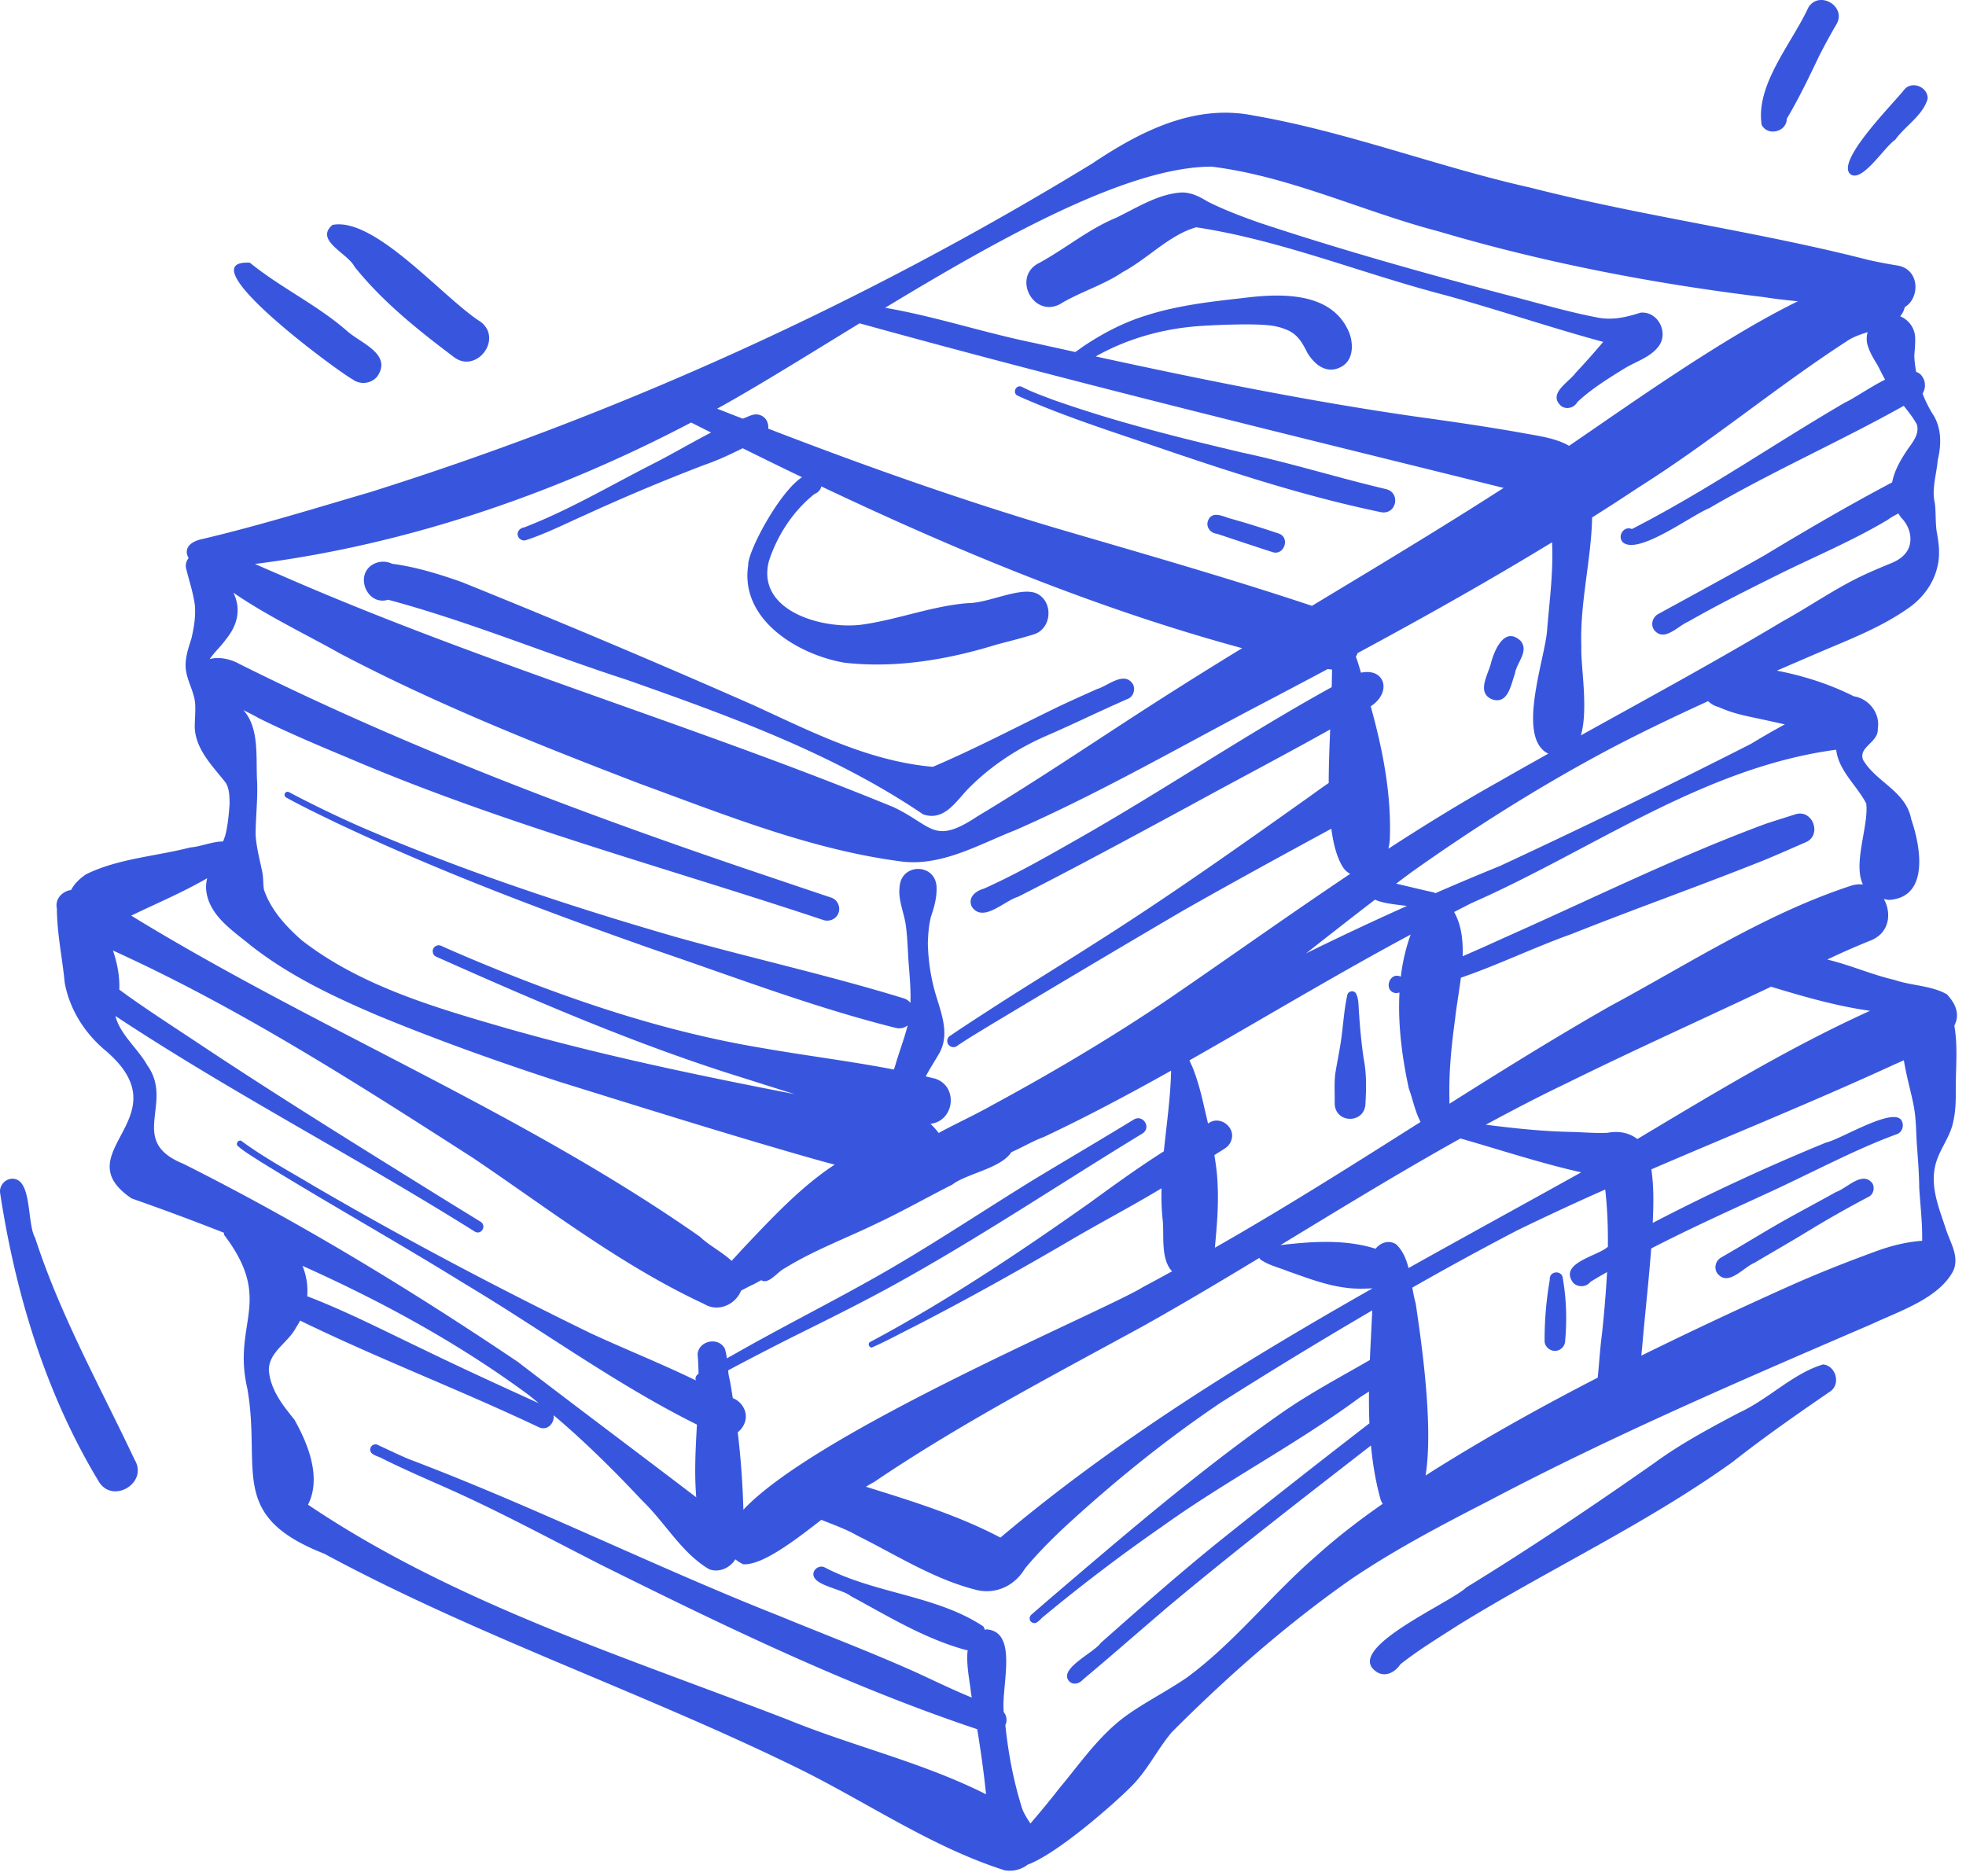
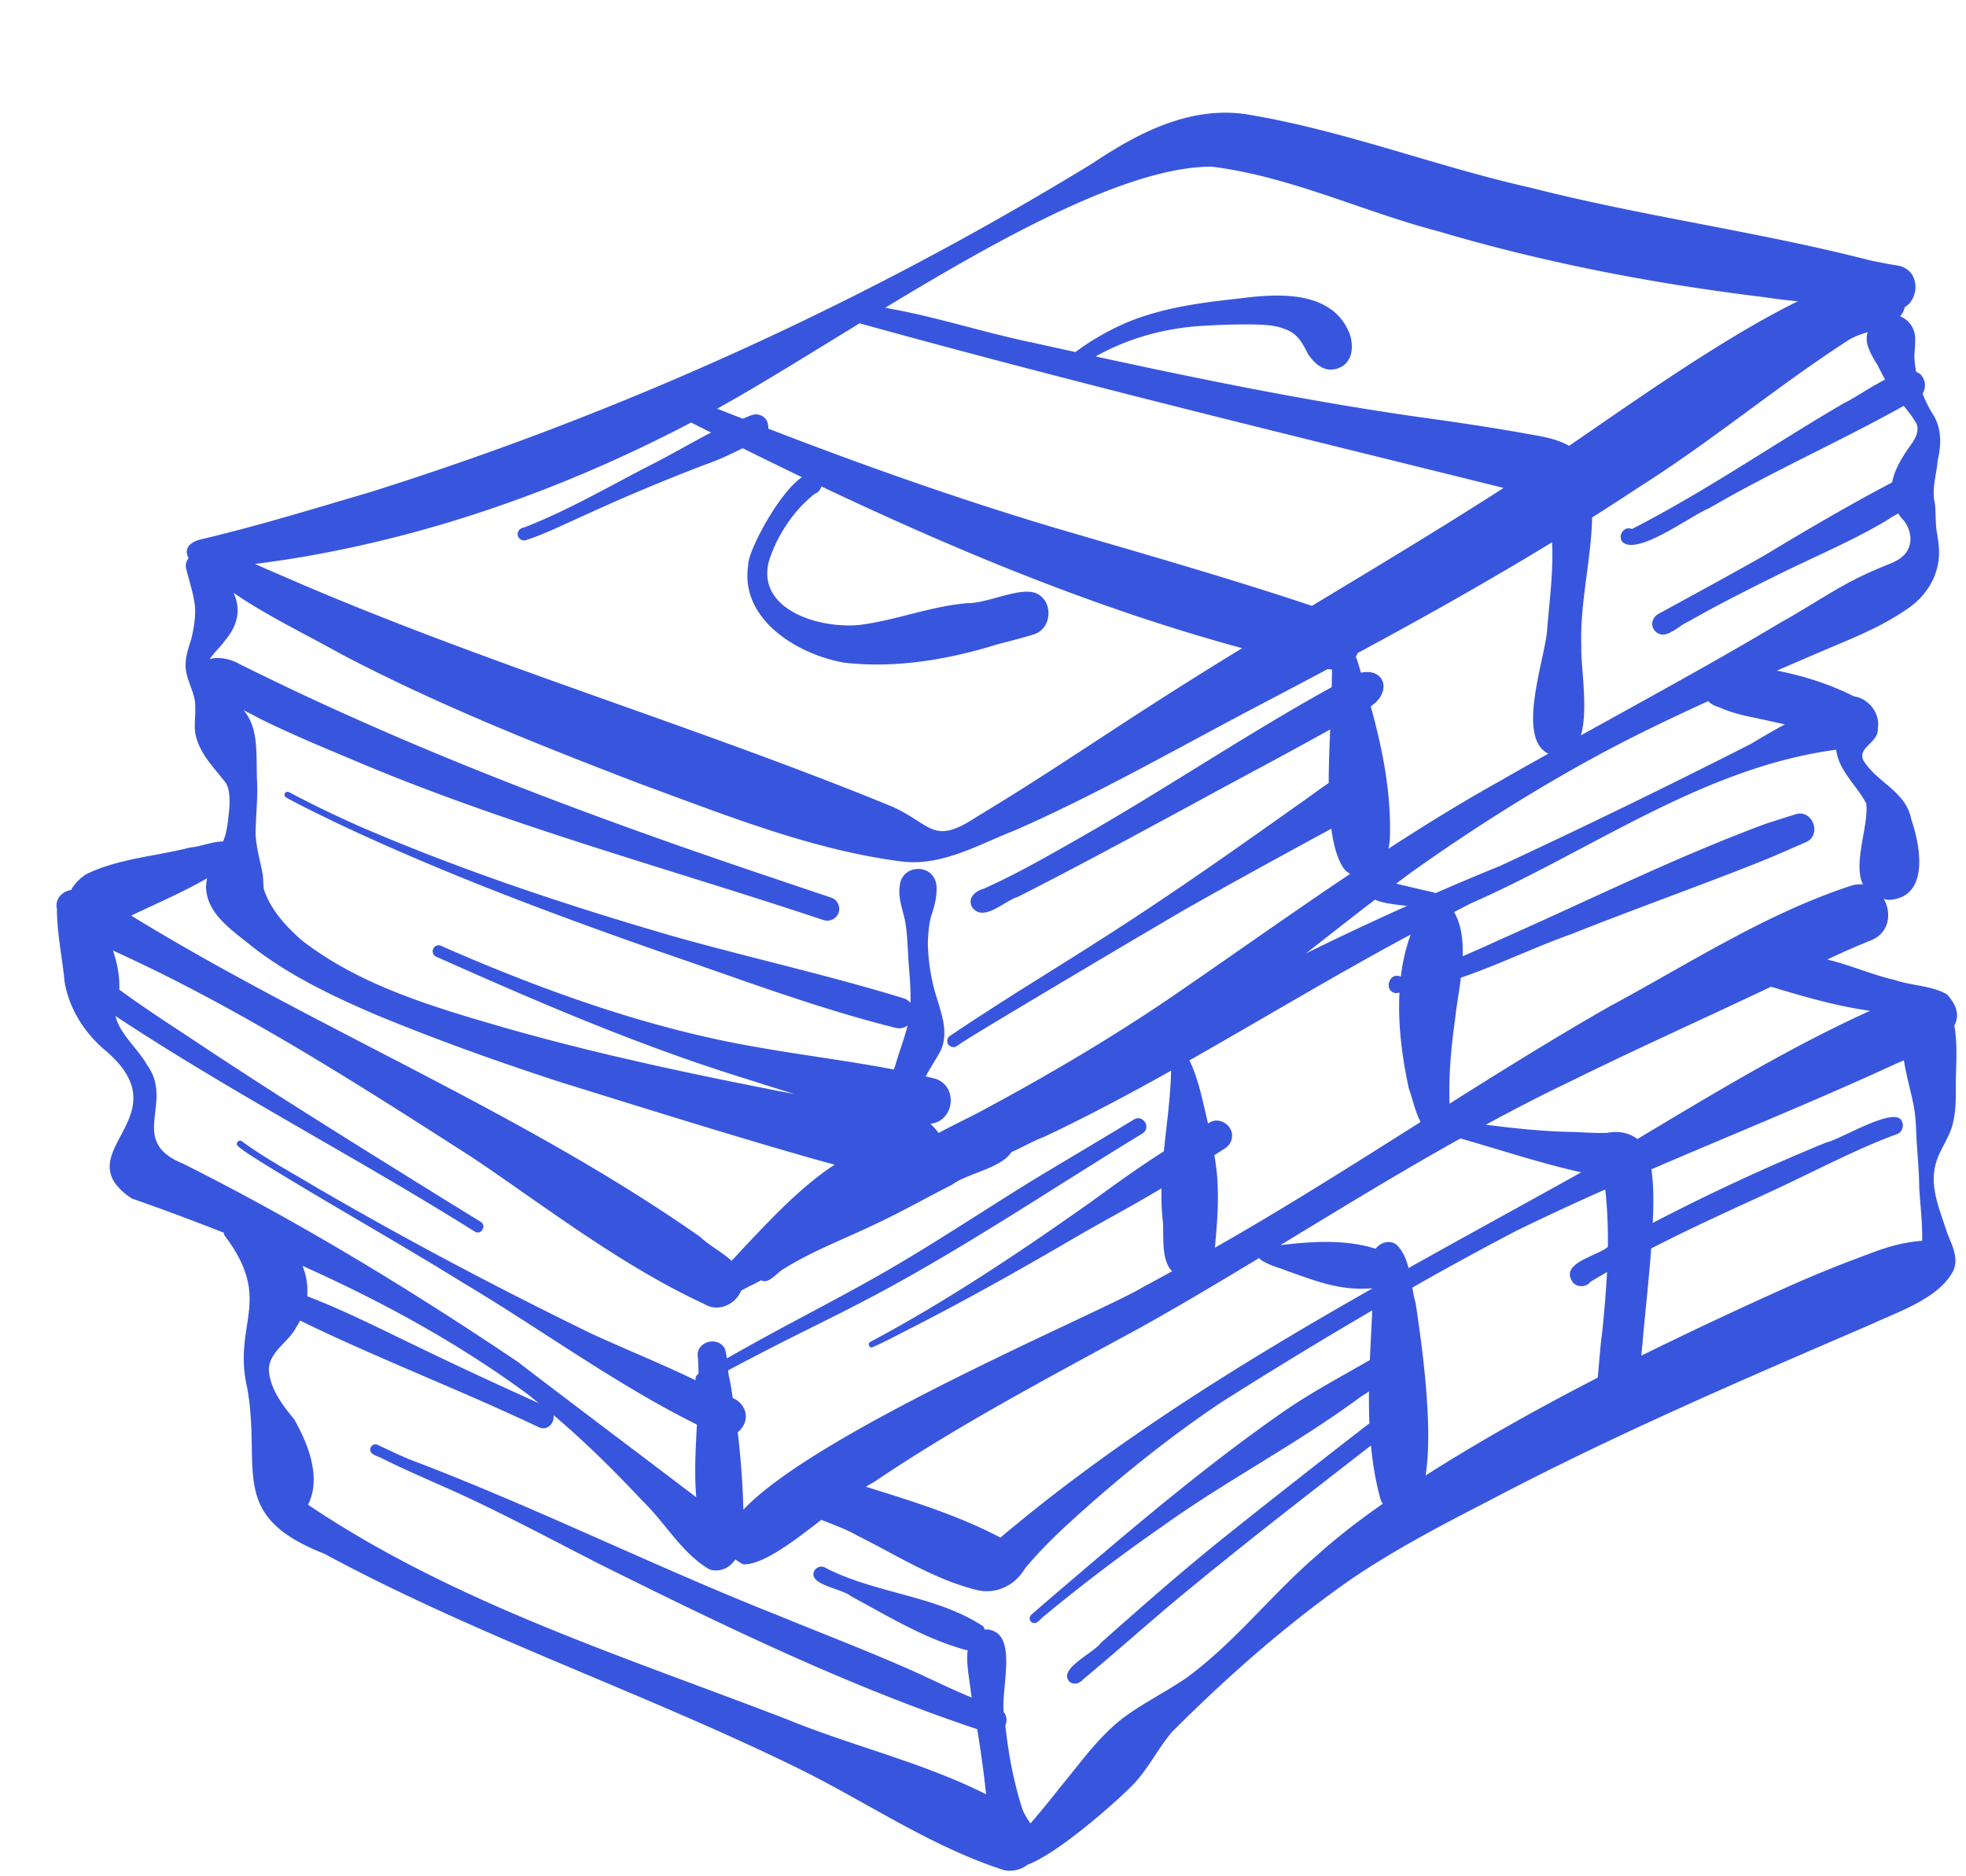
<svg xmlns="http://www.w3.org/2000/svg" width="153" height="146" fill="none">
-   <path fill="#3856DD" d="M30.21 46.683c6.318 1.698 12.369 4.227 18.589 6.238 7.973 2.818 16.016 5.708 23.042 10.465.238.083.461.12.67.12 1.33 0 2.149-1.486 3.076-2.35 1.697-1.657 3.715-2.964 5.892-3.903 2.121-.919 4.194-1.944 6.315-2.865.417-.182.576-.725.382-1.119-.673-1.086-1.945.12-2.803.366-1.07.483-2.145.956-3.203 1.466-3.179 1.55-6.317 3.197-9.57 4.587-4.976-.432-9.453-2.729-13.923-4.782a771.213 771.213 0 0 0-22.755-9.604c-1.761-.622-3.559-1.175-5.415-1.422a1.572 1.572 0 0 0-1.364-.008c-1.62.75-.63 3.327 1.067 2.811zm52.245-22.989c1.583-.97 3.398-1.485 4.935-2.527 1.92-1.024 3.631-2.893 5.699-3.476 6.613 1.003 12.891 3.598 19.353 5.276 4.131 1.134 8.189 2.526 12.322 3.646a57.83 57.83 0 0 1-2.134 2.4c-.531.742-2.23 1.635-1.122 2.6.143.1.305.146.466.146a.904.904 0 0 0 .783-.464c1.104-1.042 2.408-1.835 3.692-2.633.894-.538 1.992-.85 2.638-1.716.784-1.075-.061-2.733-1.416-2.609h.001c-1.113.357-2.195.614-3.387.372-2.391-.46-4.728-1.163-7.085-1.767-6.456-1.704-12.89-3.514-19.228-5.618-1.346-.48-2.694-.984-3.974-1.625-.645-.396-1.334-.752-2.114-.713-1.815.14-3.411 1.187-5.015 1.96-2.167.895-3.956 2.412-6.001 3.523-2.113 1.052-.502 4.255 1.587 3.225zm25.03 16.176c.068.011.134.016.197.016 1.034 0 1.281-1.546.181-1.815-3.767-.887-7.467-2.052-11.257-2.858-4.936-1.165-9.867-2.4-14.652-4.094-.817-.314-1.637-.597-2.418-1.003-.452-.229-.782.461-.347.682 3.604 1.615 7.383 2.803 11.116 4.084 5.65 1.924 11.331 3.774 17.18 4.987zm-7.975 1.657c-1.263-.417-2.503-.82-3.791-1.172-.537-.157-1.41-.63-1.712.188-.173.486.204.962.699 1.004 1.431.475 2.859.956 4.294 1.418a.797.797 0 0 0 .27.05c.746 0 1.079-1.2.24-1.488zm16.626 12.915c.137.043.26.063.372.063.919 0 1.105-1.312 1.387-2.059.119-.863 1.121-1.74.443-2.562-1.263-1.186-2.071.772-2.324 1.802-.242.881-1.112 2.256.122 2.756z" />
  <path fill="#3856DD" d="M5.033 76.473c.366 2.038 1.489 3.838 3.042 5.187 6.427 5.314-3.207 7.99 2.168 11.623 2.405.842 4.801 1.733 7.18 2.671.01.058.005.113.023.172 3.913 5.163.605 6.82 1.801 11.95 1.111 6.35-1.563 9.904 5.992 12.863 11.748 6.344 24.467 10.66 36.458 16.499 5.508 2.655 10.609 6.26 16.462 8.135a2.285 2.285 0 0 0 1.822-.435c2.354-.868 6.872-4.876 8.056-6.084 1.266-1.25 2.021-2.885 3.164-4.234 4.312-4.32 8.912-8.372 13.916-11.879 3.395-2.303 7.034-4.214 10.679-6.084 9.71-5.126 19.814-9.46 29.894-13.805 2.095-.988 5.221-1.988 6.327-4.154.458-1.063-.18-2.073-.536-3.088-.514-1.622-1.276-3.306-.883-5.036.266-1.243 1.171-2.218 1.41-3.473.197-.845.202-1.706.197-2.569-.008-1.632.175-3.28-.114-4.897.367-.703.296-1.513-.586-2.447-1.241-.69-2.734-.653-4.079-1.116-1.777-.41-3.451-1.164-5.223-1.584l.126-.06a59.915 59.915 0 0 1 3.267-1.43c1.465-.588 1.624-2.137 1.01-3.223.129.026.248.06.394.074 3.184-.199 2.464-4.18 1.74-6.274-.412-2.195-2.697-2.869-3.736-4.605-.439-1.02 1.208-1.373 1.131-2.449.208-1.187-.691-2.349-1.866-2.523-1.884-.95-3.915-1.596-5.987-1.997a1285.89 1285.89 0 0 1 3.638-1.569c2.248-.948 4.529-1.854 6.543-3.258 1.131-.77 2.015-1.926 2.315-3.276.225-.904.108-1.826-.06-2.73-.105-.72-.054-1.448-.137-2.17-.275-1.134.128-2.259.221-3.39.275-1.15.305-2.352-.286-3.412a9.181 9.181 0 0 1-.896-1.765c.245-.378.25-.907-.003-1.288a.863.863 0 0 0-.495-.394 9.195 9.195 0 0 1-.145-1.205c.026-.509.093-1.009.062-1.522-.044-.735-.526-1.335-1.161-1.605a1.63 1.63 0 0 0 .354-.707c1.199-.705 1.184-2.943-.549-3.24a37.763 37.763 0 0 1-2.291-.439c-8.667-2.224-17.581-3.394-26.254-5.617-7.26-1.624-14.262-4.355-21.594-5.624-4.617-.925-8.831 1.254-12.555 3.745C67.369 23.502 48.5 32.111 28.8 38.31c-4.315 1.265-8.617 2.596-12.994 3.633-1.268.252-1.465.935-1.123 1.497a.914.914 0 0 0-.197.822c.233.942.547 1.866.677 2.832.08.877-.07 1.762-.269 2.615-.254.803-.554 1.647-.416 2.5.124.834.585 1.58.695 2.417.068.68-.023 1.357-.016 2.036.093 1.716 1.405 2.98 2.402 4.256.306.485.296 1.075.309 1.628-.057.823-.13 1.65-.329 2.454a5.584 5.584 0 0 1-.18.498c-.824-.004-1.782.414-2.534.462-2.697.698-5.614.856-8.132 2.095-.566.381-.94.795-1.16 1.221-.666.085-1.279.687-1.106 1.457.007 1.912.425 3.836.606 5.741zm6.428 6.444c-.715-1.287-2.134-2.41-2.475-3.833 9.07 6 18.764 10.998 27.969 16.784.081.046.16.065.232.065.397 0 .621-.586.217-.833-.896-.554-1.794-1.105-2.691-1.658-6.376-3.966-12.766-7.91-19.023-12.066-1.924-1.284-3.876-2.532-5.761-3.876l-.646-.473c.041-1.027-.155-2.048-.491-3.04 9.838 4.466 18.951 10.322 28.028 16.148 5.881 3.97 11.522 8.36 17.985 11.366.308.19.637.275.962.275.827 0 1.607-.557 1.91-1.321.379-.193.715-.38.913-.46.221-.112.436-.233.654-.349.085.054.173.08.262.08.507 0 1.071-.758 1.536-.992 2.288-1.418 4.828-2.356 7.241-3.53 1.976-.93 3.873-2.01 5.822-2.994 1.139-.872 3.781-1.259 4.606-2.53.865-.38 1.715-.89 2.522-1.179 3.373-1.59 6.656-3.345 9.906-5.163-.046 2.083-.351 4.176-.566 6.278-1.954 1.242-3.835 2.6-5.74 3.99-5.487 3.876-11.15 7.672-17.11 10.848-.218.11-.09.437.114.437 1.127-.488 2.217-1.094 3.32-1.642 4.142-2.13 8.209-4.406 12.23-6.759 2.317-1.362 4.703-2.605 7.004-3.994-.015.806-.001 1.613.088 2.42.137 1.092-.174 2.963.663 3.96.026.03.053.05.079.076-.748.404-1.489.821-2.244 1.213-2.656 1.709-25.304 11.152-31.125 17.345a65.474 65.474 0 0 0-.44-6.025c.525-.415.817-1.136.504-1.809a1.583 1.583 0 0 0-.82-.82l-.068-.032c-.075-.451-.137-.902-.223-1.352a4.832 4.832 0 0 1-.141-.804c.262-.14.523-.283.785-.421a273.18 273.18 0 0 1 4.1-2.115c2.758-1.372 5.528-2.734 8.24-4.238 6.532-3.615 12.737-7.78 19.111-11.659.726-.452.068-1.506-.646-1.104-2.563 1.566-5.152 3.087-7.722 4.638-4.25 2.613-8.39 5.408-12.745 7.843-3.388 1.9-6.861 3.654-10.241 5.568l-.982.552a3.921 3.921 0 0 0-.158-.765c-.505-.926-2.003-.623-2.116.421.043.514.065 1.028.074 1.543-.186.105-.283.311-.215.514l-.398-.191c-2.566-1.227-5.21-2.284-7.791-3.479-7.327-3.572-14.543-7.387-21.583-11.493-1.863-1.122-3.799-2.152-5.549-3.446-.222-.196-.543.168-.322.367.53.46 1.142.807 1.725 1.192 5.283 3.264 10.709 6.294 15.989 9.566 6.026 3.601 11.723 7.8 18.018 10.926-.108 1.886-.207 3.775-.056 5.657-4.619-3.522-9.277-7.005-13.889-10.543-8.358-5.627-17.025-10.904-26.037-15.42-4.379-1.78-.668-4.716-2.795-7.664zm8.543-22.162c-.092-1.904.182-4.093-1.061-5.479.401.2.798.397 1.171.611 2.266 1.125 4.6 2.112 6.936 3.085 12.012 5.152 24.653 8.515 37.03 12.641a.93.93 0 0 0 .298.048c.38 0 .747-.226.882-.61.166-.469-.085-1.02-.563-1.18a908.122 908.122 0 0 1-4.31-1.452c-14.244-4.778-28.32-10.028-41.772-16.746-.67-.385-1.636-.578-2.296-.365.36-.544.91-1.03 1.272-1.553 1.012-1.239 1.125-2.494.574-3.618 2.607 1.79 5.519 3.174 8.265 4.712 7.531 3.971 15.455 7.117 23.394 10.165 6.673 2.44 13.448 5.187 20.525 6.066.241.023.48.034.718.034 2.805 0 5.38-1.492 7.949-2.496 6.516-2.859 12.689-6.423 18.985-9.725a846.873 846.873 0 0 0 5.328-2.817c.117.023.227.03.336.036-.008.457-.017.915-.027 1.372-6.823 3.77-13.305 8.177-20.098 12.013-2.285 1.301-4.573 2.601-6.976 3.676-.637.17-1.273.69-.933 1.405.229.338.511.465.823.465.877 0 1.985-1.012 2.77-1.237 4.492-2.28 8.919-4.682 13.349-7.079 3.644-1.998 7.322-3.922 10.946-5.95-.017.352-.023.703-.044 1.055-.028.846-.071 1.946-.071 3.116-.508.34-1 .706-1.498 1.061-5.473 3.888-10.951 7.773-16.625 11.366-2.874 1.843-5.795 3.61-8.652 5.478-.89.573-1.777 1.153-2.651 1.748a.483.483 0 0 0-.182.692c.09.135.249.214.407.214.09 0 .18-.025.257-.08.878-.604 1.803-1.139 2.71-1.699 4.942-2.965 9.896-5.913 14.867-8.83 3.831-2.176 7.697-4.29 11.57-6.392.158 1.171.427 2.225.881 2.955.147.247.354.428.586.56-4.755 3.185-9.423 6.515-14.133 9.74-4.442 3.004-9.063 5.742-13.779 8.292-1.343.757-2.758 1.397-4.112 2.136a5.125 5.125 0 0 0-.644-.715c1.862-.2 2.197-2.892.395-3.507-.252-.064-.506-.119-.758-.179.32-.612.702-1.19 1.044-1.786.905-1.59.074-3.344-.365-4.94a15.402 15.402 0 0 1-.514-3.637c.019-.696.073-1.394.241-2.072.266-.773.484-1.564.432-2.389-.15-1.768-2.685-1.77-2.862-.01-.163 1.082.349 2.076.483 3.127.124.972.145 1.951.214 2.927.084 1.017.168 2.034.14 3.052a1.147 1.147 0 0 0-.49-.342c-5.858-1.803-11.91-3.142-17.826-4.802-8.288-2.398-16.481-5.119-24.413-8.533a87.789 87.789 0 0 1-5.642-2.728.24.24 0 0 0-.318.103.24.24 0 0 0 .104.318c1.232.681 2.505 1.29 3.771 1.906 8.128 3.856 16.57 7.025 25.054 10.003 6.176 2.104 12.288 4.444 18.625 6.027.095.02.186.03.273.03.254 0 .462-.092.639-.22-.257 1.035-.674 2.096-.962 3.115l-.107.313c-3.406-.658-6.863-1.08-10.277-1.68-7.986-1.326-15.694-4-23.131-7.152-.566-.244-1.188-.51-1.806-.79a.473.473 0 0 0-.626.203c-.109.215-.029.525.203.626 7.748 3.456 15.555 6.833 23.661 9.368 1.417.446 2.834.901 4.256 1.34-7.489-1.452-14.96-3.01-22.301-5.094-5.543-1.606-11.414-3.276-16.049-6.874-1.244-1.09-2.41-2.359-2.953-3.95-.077-.469-.033-.94-.138-1.409-.196-.968-.464-1.925-.512-2.915.01-1.388.183-2.778.113-4.168zm39.782-27.39c.044-.438-.169-.904-.636-1.054-.384-.149-.754.034-1.105.185l-.242.094c-.664-.26-1.33-.515-1.992-.779 3.158-1.744 6.992-4.14 11.086-6.644 16.612 4.601 33.387 8.662 50.121 12.812-4.912 3.157-9.917 6.163-14.917 9.178-6.595-2.197-13.277-4.1-19.95-6.056-7.563-2.254-15.004-4.893-22.365-7.737zm60.619 15.615c-.114 2.168-2.463 8.445.09 9.683-1.26.708-2.522 1.412-3.774 2.135-2.952 1.644-5.83 3.421-8.67 5.263.055-.244.098-.49.11-.74.131-3.545-.555-6.962-1.486-10.347 1.652-1.063 1.138-3.009-.759-2.613-.098-.325-.195-.65-.295-.974a3.51 3.51 0 0 1-.102-.273 2.3 2.3 0 0 0 .143-.285c5.109-2.754 10.17-5.596 15.123-8.617.113 2.25-.199 4.555-.38 6.768zm-11.389 27.045c-.903-.438-1.396 1.148-.381 1.28.093-.01.184-.032.276-.043-.132 2.513.211 5.093.73 7.47.289.771.484 1.797.912 2.598-5.286 3.348-10.571 6.696-16.007 9.79.175-1.952.336-3.616.159-5.76-.05-.486-.12-.967-.199-1.447.265-.168.528-.337.794-.504.26-.163.455-.4.538-.699.305-.966-.864-1.868-1.72-1.322l-.106.066c-.092-.405-.188-.81-.283-1.214-.244-1.096-.523-2.185-.946-3.227-.076-.148-.145-.313-.216-.478 5.743-3.254 11.397-6.674 17.213-9.79a14.816 14.816 0 0 0-.764 3.28zM98.004 97.913c.029.041.044.088.087.122.632.448 1.421.621 2.133.911 1.443.504 2.886 1.069 4.409 1.273.424.066.85.088 1.278.088.302 0 .603-.013.904-.025-10.125 5.751-20.024 11.862-28.959 19.402-3.266-1.727-6.902-2.847-10.425-3.947l-.045-.007c.216-.136.424-.26.618-.36 6.688-4.529 13.86-8.271 20.939-12.14 3.056-1.711 6.064-3.504 9.061-5.317zm10.64-1.065c-.568-.358-1.231-.117-1.588.35-.248-.072-.496-.146-.748-.204-2.179-.509-4.444-.335-6.659-.079 4.641-2.82 9.27-5.659 14.009-8.3 3.126.893 6.217 1.924 9.391 2.635l-.131.077c-4.424 2.466-8.877 4.896-13.301 7.375-.18-.708-.448-1.366-.973-1.854zm-7-22.642c1.784-1.4 3.567-2.802 5.365-4.179.63.3 1.638.377 2.484.49a233.564 233.564 0 0 0-7.849 3.69zm-60.561 34.331c.288.22.562.459.846.686-2.977-1.356-5.954-2.716-8.897-4.146-3.018-1.436-6.002-2.981-9.124-4.182a5.111 5.111 0 0 0-.369-2.365c6.151 2.759 12.089 5.988 17.544 10.007zm61.35 12.578c-3.488 3.01-6.345 6.729-10.068 9.463-1.552 1.069-3.295 1.928-4.823 3.043-2.028 1.502-3.471 3.626-5.077 5.543a69.473 69.473 0 0 1-2.275 2.772c-.266-.409-.541-.818-.674-1.26-.65-2.086-1.056-4.236-1.277-6.408.014-.035.038-.065.048-.102a.966.966 0 0 0-.172-.897c-.217-1.979 1.169-6.242-1.323-6.442-.055.006-.1.022-.151.032a1.059 1.059 0 0 0-.116-.261c-3.629-2.423-8.472-2.553-12.363-4.605-.339-.156-.749.06-.846.41-.236.99 2.209 1.253 2.891 1.831 2.903 1.563 5.708 3.301 8.918 4.185.062.021.122.021.183.03-.141 1.086.177 2.467.258 3.339l.062.347c-1.41-.578-2.783-1.242-4.166-1.884-3.535-1.596-7.165-2.972-10.751-4.447-9.718-3.835-19.076-8.513-28.847-12.211-.841-.352-1.661-.75-2.486-1.135-.203-.095-.454.018-.538.219-.183.565.556.635.915.854 1.637.812 3.31 1.54 4.981 2.277 4.08 1.814 8.013 3.943 12.002 5.976 9.548 4.748 19.188 9.427 29.314 12.814.274 1.682.513 3.369.686 5.065-4.945-2.494-10.325-3.722-15.464-5.823-12.672-4.89-25.983-9.085-37.302-16.717 1.061-2.107.012-4.713-1.061-6.623-.915-1.125-1.856-2.316-1.986-3.82-.027-1.458 1.515-2.168 2.115-3.352.118-.175.221-.354.316-.536 6.088 2.97 12.458 5.393 18.581 8.302a.858.858 0 0 0 .348.078c.517 0 .862-.534.804-1.011 2.438 2.059 4.719 4.325 6.917 6.669 1.767 1.7 3.08 4.102 5.209 5.328.17.057.342.083.51.083.617 0 1.186-.356 1.502-.866.171.135.368.264.605.384l.093.003c1.472 0 3.793-1.747 5.994-3.463.953.387 1.94.731 2.8 1.228 3.063 1.523 6.046 3.454 9.396 4.26.23.046.457.068.68.068 1.218 0 2.314-.667 2.957-1.744.893-1.093 1.892-2.096 2.911-3.071 3.861-3.574 7.962-6.914 12.329-9.854a382.541 382.541 0 0 1 11.801-7.188c-.059 1.285-.132 2.574-.186 3.863-2.203 1.272-4.446 2.464-6.554 3.9-5.585 3.874-10.805 8.241-15.974 12.646-1.272 1.085-2.545 2.169-3.806 3.267-.166.145-.199.395-.036.558a.408.408 0 0 0 .259.106c.282 0 .508-.372.771-.555a135.27 135.27 0 0 1 9.171-6.961c4.979-3.573 10.447-6.398 15.377-10.041.239-.159.483-.31.724-.465-.009.826-.001 1.65.034 2.471a853.322 853.322 0 0 0-11.088 8.704c-3.384 2.699-6.561 5.503-9.815 8.385-.531.774-3.331 2.019-2.464 2.988.129.131.28.187.434.187.235 0 .474-.13.64-.318 2.232-1.869 4.416-3.79 6.632-5.677 5.15-4.315 10.474-8.419 15.78-12.542.131 1.381.353 2.751.722 4.101.036.16.107.303.193.437-1.802 1.259-3.546 2.591-5.174 4.063zm9.328-6.785c-.275.17-.546.349-.819.521.673-4.135-.475-11.353-.768-13.401-.113-.384-.19-.801-.262-1.227a250.269 250.269 0 0 1 8.126-4.437 206.361 206.361 0 0 1 6.885-3.198c.169 1.483.226 2.975.206 4.47l-.032.016c-.86.732-3.806 1.244-2.667 2.776a.882.882 0 0 0 .64.262.874.874 0 0 0 .708-.338c.422-.264.854-.513 1.289-.756a93.469 93.469 0 0 1-.395 4.801c-.153 1.134-.217 2.277-.332 3.413-4.281 2.204-8.49 4.543-12.579 7.098zm36.404-31.8c.21 1.322.615 2.662.795 3.71.158.897.153 1.81.207 2.716.087 1.21.18 2.284.195 3.532.086 1.364.251 2.718.227 4.092-1.213.086-2.394.381-3.538.797-2.33.85-4.634 1.757-6.897 2.775a345.022 345.022 0 0 0-11.421 5.368c.054-.527.1-1.055.146-1.583.206-2.254.454-4.504.623-6.76 3.107-1.602 6.297-3.036 9.471-4.5 1.621-.755 3.221-1.552 4.835-2.319 1.582-.754 3.185-1.484 4.833-2.085.374-.137.539-.606.39-.959-.459-1.329-4.774 1.378-5.909 1.614a163.458 163.458 0 0 0-13.501 6.261c.061-1.392.098-2.8-.108-4.17 6.23-2.686 12.524-5.23 18.689-8.06.278-.13.608-.273.963-.43zm-10.238-5.697c2.504.76 5.007 1.48 7.602 1.847-6.289 2.855-12.186 6.44-18.105 9.98-.622-.486-1.46-.657-2.335-.482-.901.036-1.809-.04-2.71-.069-2.261-.037-4.507-.28-6.748-.563 2.058-1.114 4.133-2.2 6.25-3.21 5.274-2.607 10.644-5.012 15.957-7.536.031.01.057.024.089.033zm7.311-14.284c.199 1.747-1.051 4.651-.26 6.296a2.203 2.203 0 0 0-.869.08c-6.698 2.182-12.67 6.094-18.844 9.41-4.222 2.41-8.349 4.978-12.46 7.574-.006-.134-.01-.262-.006-.375-.051-2.084.156-4.167.443-6.229.101-.957.306-2.067.448-3.202 2.918-1.002 5.751-2.383 8.626-3.404 4.922-1.963 9.924-3.728 14.844-5.694 1.125-.458 2.233-.955 3.347-1.438 1.315-.53.579-2.594-.761-2.19-.786.25-1.574.494-2.357.754-6.7 2.481-13.128 5.648-19.65 8.558-1.296.578-2.594 1.185-3.911 1.74.041-1.255-.106-2.458-.665-3.44.453-.229.9-.47 1.356-.695 9.376-4.12 18.037-10.564 28.376-11.937.207 1.676 1.608 2.764 2.343 4.192zm-11.499-7.518c.849.387 1.748.623 2.662.807.834.175 1.669.362 2.504.546-.896.481-1.774.995-2.647 1.52a617.682 617.682 0 0 1-19.501 9.49 220.42 220.42 0 0 0-5.057 2.132c-.029-.017-.052-.038-.082-.054-.99-.217-1.976-.46-2.964-.692.403-.303.805-.606 1.211-.905 4.95-3.513 10.103-6.762 15.467-9.606 2.495-1.31 5.037-2.523 7.6-3.692.217.215.495.375.807.454zm14.715-12.198c-.29.511-.804.817-1.335 1.03-.672.273-1.339.554-1.998.86-2.238 1.034-4.256 2.471-6.414 3.654-5.153 3.087-10.428 5.948-15.678 8.863.606-2.045-.032-5.485.036-6.944-.127-3.299.767-6.699.84-10.018 1.232-.78 2.458-1.572 3.673-2.379 5.578-3.517 10.646-7.774 16.17-11.357.438-.304 1.01-.502 1.599-.689-.101.355-.107.738.023 1.1.176.555.479 1.03.776 1.52.181.362.362.723.558 1.074-1.232.626-2.502 1.512-3.128 1.79-5.548 3.234-10.859 6.922-16.58 9.842-.628-.278-1.163.565-.693 1.041.167.136.386.196.646.196 1.636 0 4.846-2.37 6.077-2.864 4.925-2.879 10.159-5.18 15.129-7.963.373.464.739.931 1.023 1.45.235.85-.455 1.503-.87 2.166-.468.716-.898 1.498-1.056 2.343-3.359 1.772-6.634 3.686-9.887 5.652-2.749 1.566-5.534 3.067-8.307 4.59-.444.242-.625.8-.335 1.237.209.266.44.367.679.367.652 0 1.377-.753 1.967-.999 2.172-1.242 4.403-2.368 6.643-3.48 2.958-1.49 6.034-2.743 8.88-4.445.256-.188.544-.349.843-.5.077.118.153.238.242.347.639.636.935 1.698.477 2.516zm-54.147-29.86c6.107.76 11.747 3.496 17.67 5.044 8.267 2.448 16.758 4.074 25.311 5.112.874.138 1.751.238 2.63.322-5.903 2.878-13.46 8.291-17.808 11.251-1.054-.614-2.428-.775-3.605-.995-2.766-.495-5.542-.895-8.326-1.28-8.364-1.203-16.653-2.884-24.91-4.682 2.587-1.456 5.462-2.223 8.428-2.389a58.26 58.26 0 0 1 3.595-.106c.917.024 1.868.02 2.729.375.937.331 1.32 1.031 1.737 1.866.56.89 1.452 1.628 2.535 1.106 1.028-.48 1.066-1.762.707-2.699-1.336-3.244-5.389-3.069-8.311-2.694-2.505.277-5.034.57-7.443 1.337-1.799.545-3.481 1.43-5.033 2.483-.118.097-.313.227-.528.377-1.083-.238-2.166-.476-3.248-.717-3.863-.787-7.664-2.06-11.553-2.727 9.021-5.463 18.925-10.995 25.423-10.985zM53.786 32.888c.516.261 1.034.52 1.551.78-1.434.74-2.827 1.561-4.262 2.304-3.404 1.72-6.71 3.7-10.27 5.076-.324.04-.614.334-.493.68a.501.501 0 0 0 .633.311c1.561-.512 3.032-1.26 4.53-1.925a156.267 156.267 0 0 1 9.343-3.927c1.029-.354 2.009-.81 2.977-1.297 1.535.76 3.074 1.514 4.62 2.256-1.788 1.166-4.253 5.834-4.188 6.854-.651 4.226 3.853 6.954 7.484 7.582a22.37 22.37 0 0 0 2.535.141c3.149 0 6.307-.623 9.3-1.547.966-.258 1.938-.497 2.894-.794 1.428-.426 1.566-2.566.229-3.192-.734-.322-1.894-.006-3.048.311-.815.223-1.627.446-2.285.445-2.782.217-5.395 1.258-8.144 1.657-3 .452-8.357-.973-7.359-4.907.644-2.022 1.903-3.936 3.561-5.252a.824.824 0 0 0 .526-.582c10.592 5.024 21.448 9.523 32.749 12.591a364.846 364.846 0 0 0-6.561 4.101c-4.681 3-9.279 6.135-14.05 8.993-3.427 2.276-3.488.694-6.559-.736-15.672-6.43-31.981-11.19-47.51-17.979-.688-.296-1.413-.609-2.149-.934 11.836-1.498 23.409-5.478 33.946-11.01zM16.121 68.36a3.22 3.22 0 0 0-.086.764c.11 2.063 2.031 3.275 3.479 4.467 2.964 2.334 6.4 3.967 9.853 5.44 4.684 1.936 9.464 3.644 14.284 5.21 6.09 1.89 12.174 3.803 18.299 5.573.999.288 2.002.578 3.011.84-.653.414-1.27.89-1.868 1.373-1.924 1.585-3.628 3.418-5.339 5.223-.269.3-.544.596-.817.893-.741-.693-1.743-1.188-2.465-1.88-13.903-9.737-29.848-16.149-44.261-24.993 1.965-.949 4.014-1.81 5.91-2.91z" />
-   <path fill="#3856DD" d="M105.77 78.95c-.06-.527.006-1.125-.238-1.613-.165-.294-.632-.203-.684.126-.297 1.35-.329 2.743-.579 4.102-.109.7-.266 1.39-.364 2.091-.077.745-.023 1.5-.036 2.248.026.788.614 1.182 1.199 1.182.586 0 1.171-.393 1.195-1.182.071-1.194.092-2.385-.149-3.562a45.936 45.936 0 0 1-.344-3.392zm14.841 20.654a27.04 27.04 0 0 0-.405 4.745c-.016.435.376.799.8.799h.014c.429 0 .786-.374.786-.799.146-1.607.094-3.22-.178-4.81-.027-.71-1.081-.635-1.017.065zm-20.582 10.176.022-.014.004-.003-.026.017zm42.864-17c-1.471.82-2.96 1.607-4.427 2.437-1.52.88-3.016 1.8-4.539 2.674a.874.874 0 0 0-.31 1.183c.219.298.463.413.719.413.726 0 1.549-.927 2.206-1.194 1.461-.87 2.94-1.71 4.389-2.6a84.945 84.945 0 0 1 4.508-2.546c.369-.192.476-.699.274-1.045-.774-.996-1.97.39-2.82.677zM26.971 25.731c-2.323-2.02-5.157-3.353-7.525-5.282-5.052-.28 6.922 8.521 7.984 9.071.249.192.55.286.85.286.421 0 .84-.184 1.104-.537 1.155-1.739-1.397-2.59-2.413-3.538zm9.341 2.415c1.407 0 2.526-2.012 1.089-3.1-2.857-1.8-8.221-8.189-11.528-7.539-1.423 1.213 1.204 2.208 1.723 3.261 2.175 2.711 4.93 4.92 7.702 7.004.333.262.681.374 1.014.374zM140.713.62c-1.274 2.764-4.114 5.99-3.612 9.112a.973.973 0 0 0 .877.507c.533 0 1.073-.379 1.076-.998.943-1.585 1.737-3.247 2.531-4.91.421-.822.858-1.633 1.326-2.428.843-1.418-1.38-2.709-2.198-1.284zm3.278 12.926a.516.516 0 0 0 .336.12c.953 0 2.408-2.29 3.164-2.787.773-1.079 2.174-1.906 2.524-3.197.034-.896-1.182-1.41-1.791-.74-.808 1.053-5.374 5.582-4.233 6.604zM2.733 96.35c-.671-1.167-.192-4.752-1.873-4.596-.526.071-.933.584-.849 1.116 1.197 7.847 3.54 15.588 7.654 22.412.326.565.818.798 1.312.798 1.119 0 2.253-1.193 1.506-2.446-2.685-5.695-5.808-11.278-7.75-17.285zm132.589 13.619c-2.275 1.204-4.541 2.414-6.621 3.939-4.778 3.348-9.616 6.605-14.591 9.655-1.216 1.192-9.485 4.732-7.056 6.516a1.1 1.1 0 0 0 .678.241c.488 0 .958-.333 1.242-.769 1.354-1.079 2.928-2.035 4.496-3.047 7.029-4.341 14.595-7.863 21.322-12.673 2.471-1.949 5.051-3.747 7.646-5.527.835-.578.431-2.001-.56-2.099-2.343.693-4.278 2.734-6.556 3.764z" />
</svg>